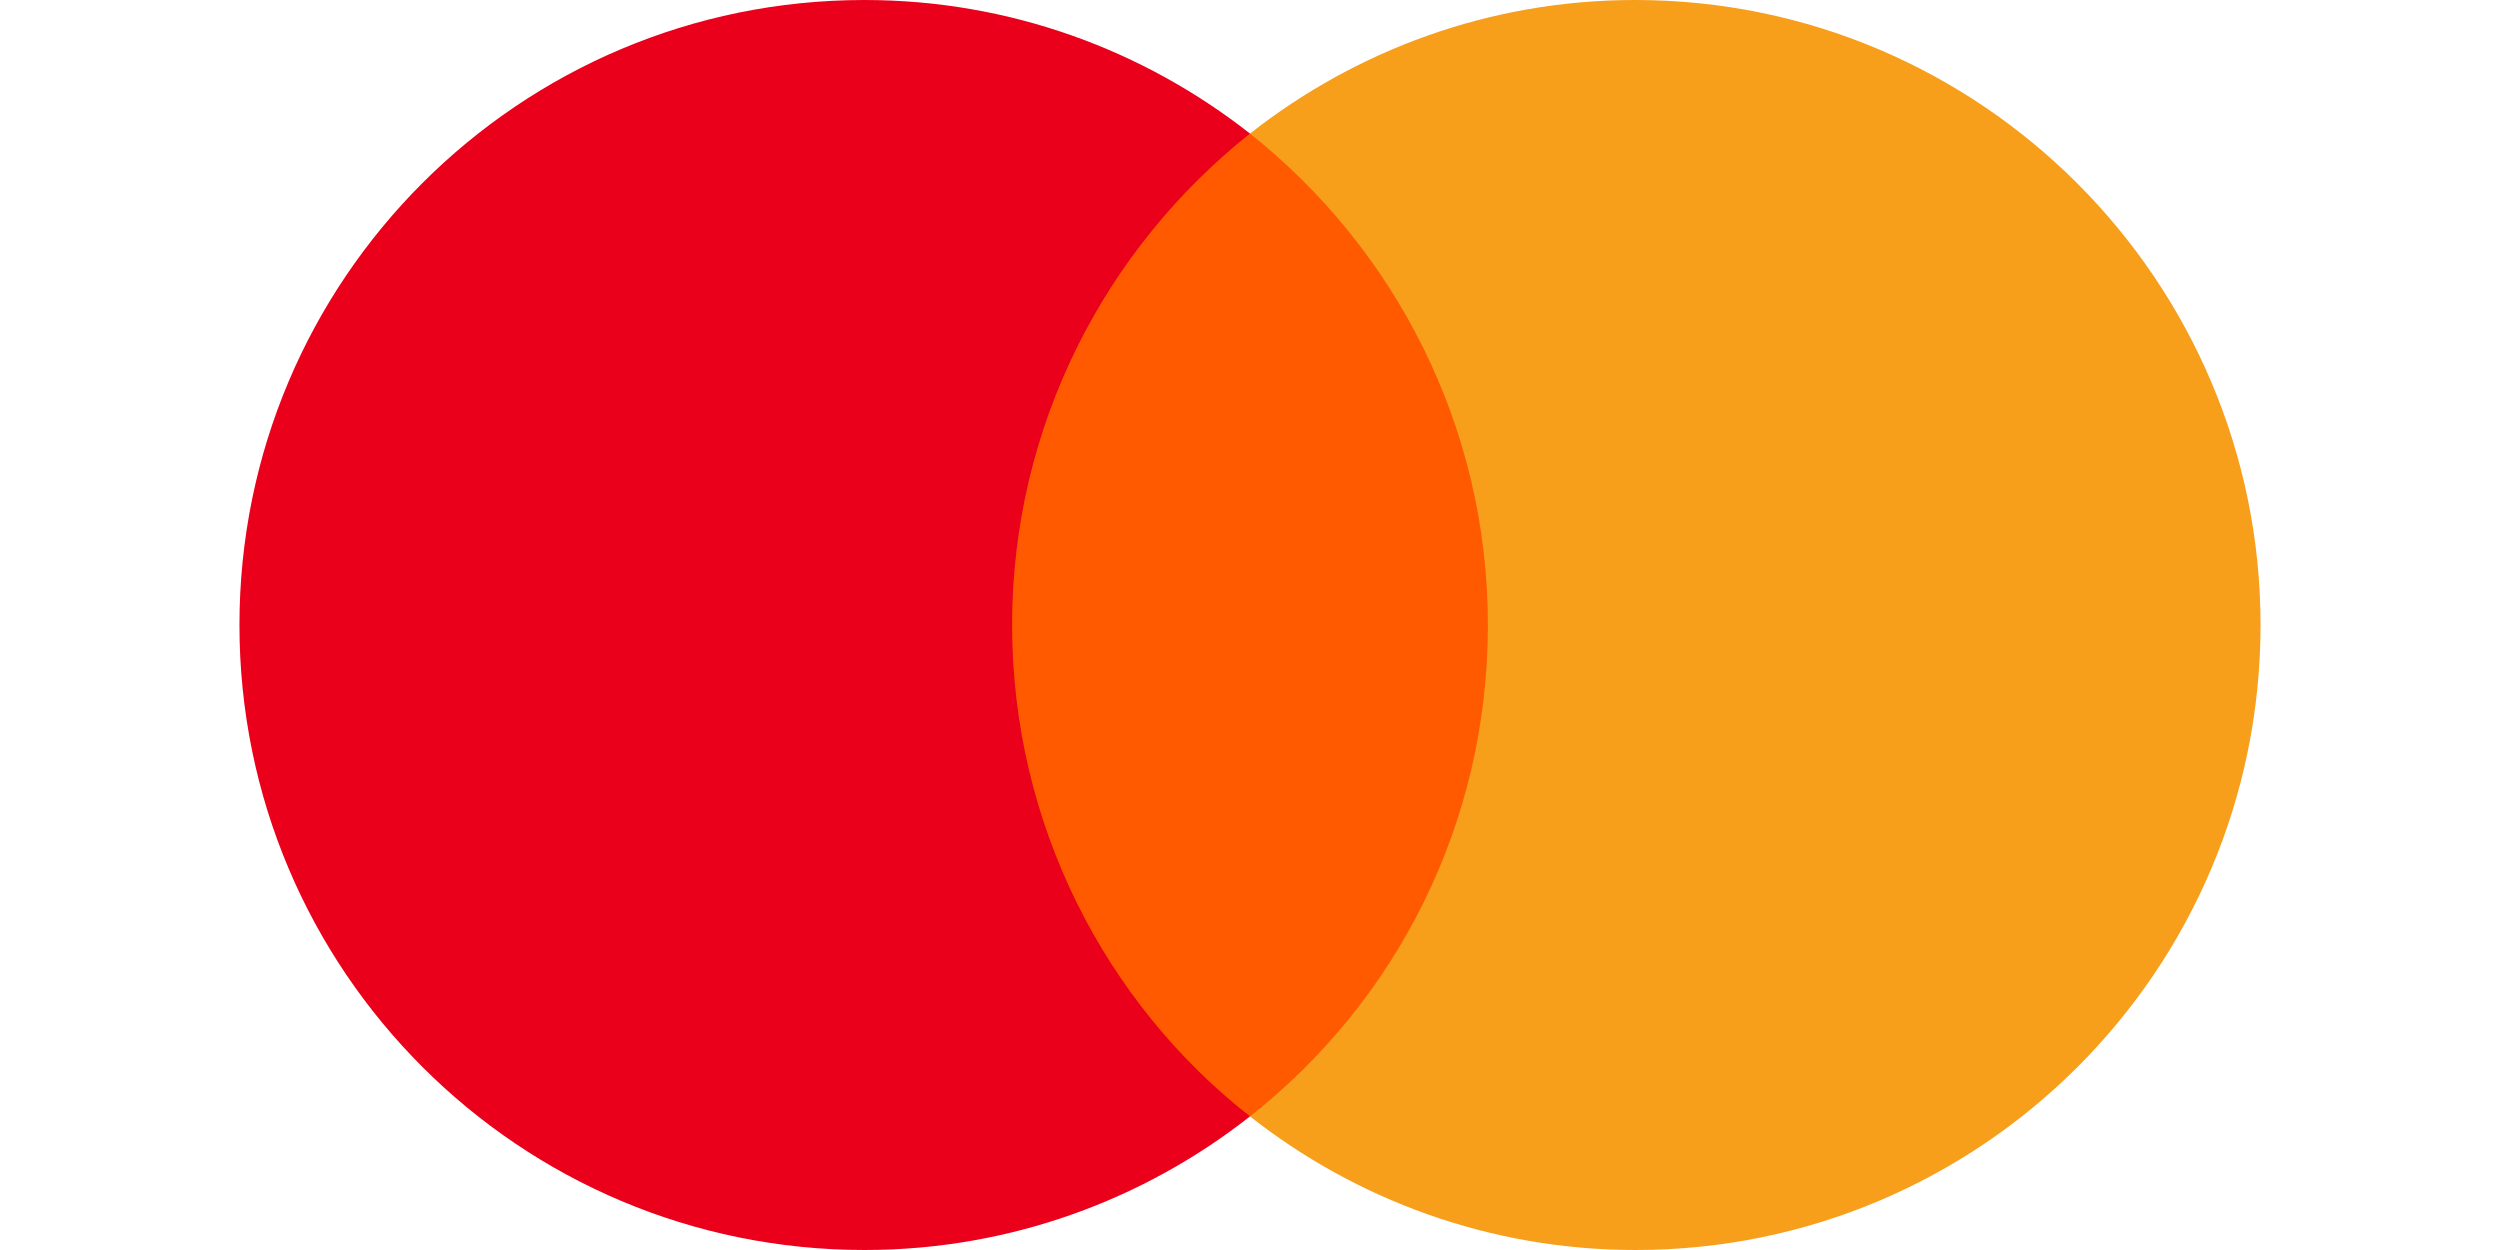
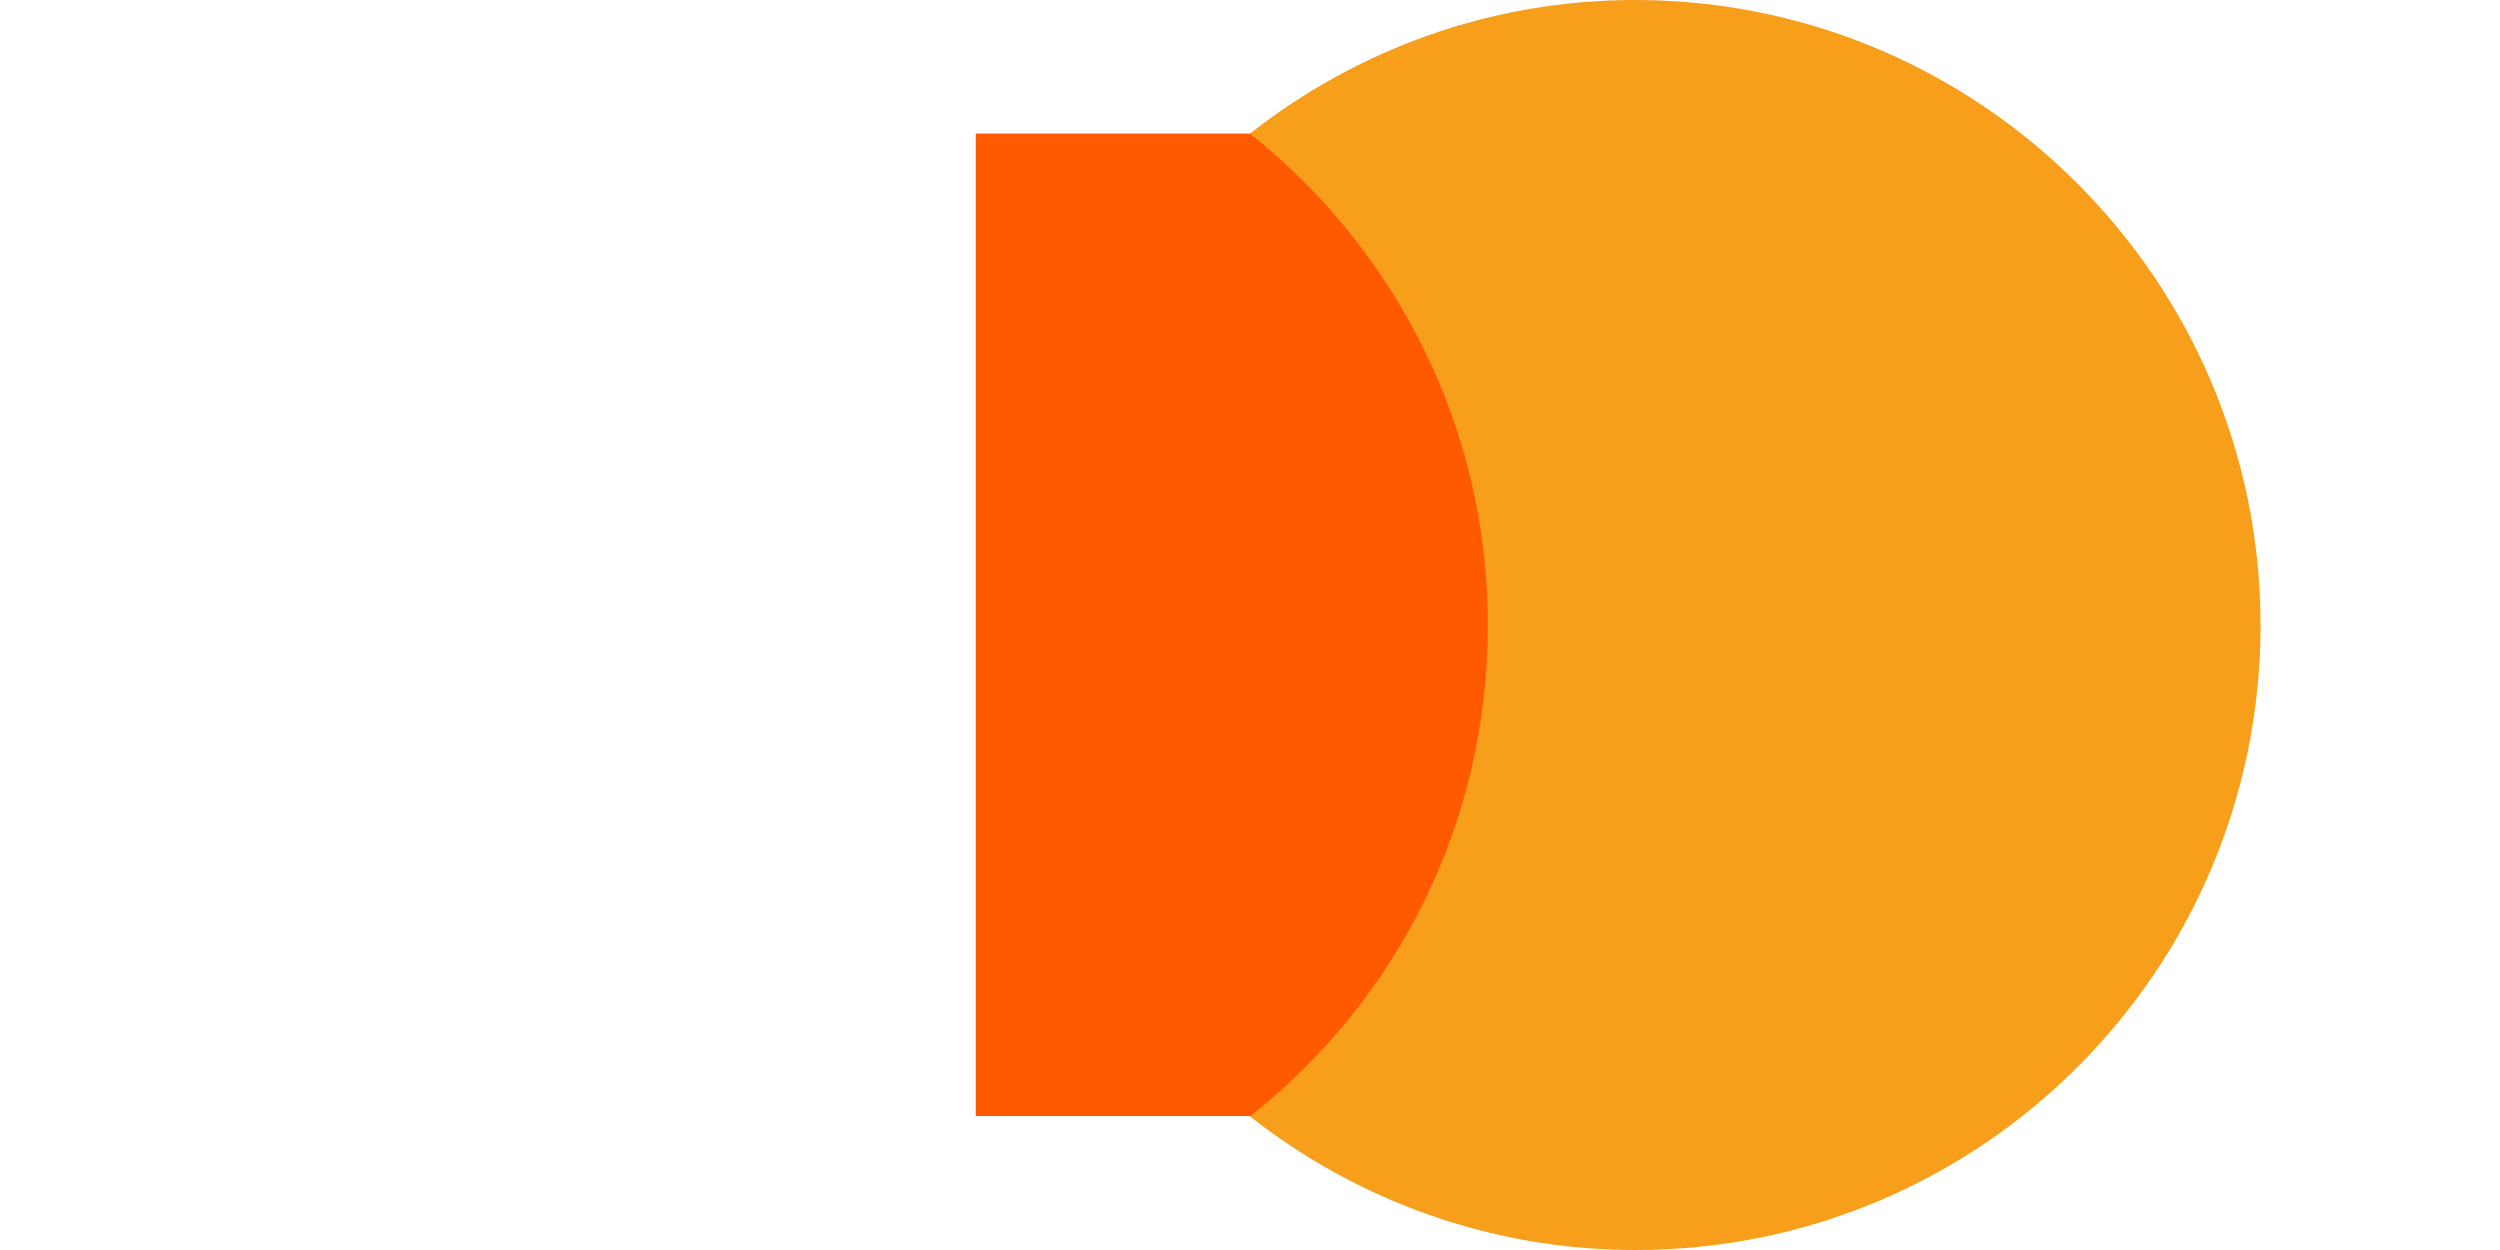
<svg xmlns="http://www.w3.org/2000/svg" id="a" viewBox="0 0 64 32">
  <rect id="b" x="24.98" y="3.42" width="14" height="25.15" style="fill:#ff5a00; stroke-width:0px;" />
-   <path d="m25.91,16c0-5.11,2.4-9.65,6.09-12.58-2.71-2.13-6.14-3.42-9.87-3.42C13.29,0,6.13,7.16,6.13,16s7.16,16,16,16c3.73,0,7.16-1.29,9.87-3.42-3.69-2.89-6.09-7.47-6.09-12.58Z" style="fill:#eb001b; stroke-width:0px;" />
  <path id="c" d="m57.87,16c0,8.84-7.16,16-16,16-3.73,0-7.16-1.29-9.87-3.42,3.73-2.94,6.09-7.47,6.09-12.58s-2.4-9.65-6.09-12.58c2.71-2.13,6.13-3.42,9.86-3.42,8.85,0,16.01,7.2,16.01,16Z" style="fill:#f79e1b; stroke-width:0px;" />
</svg>